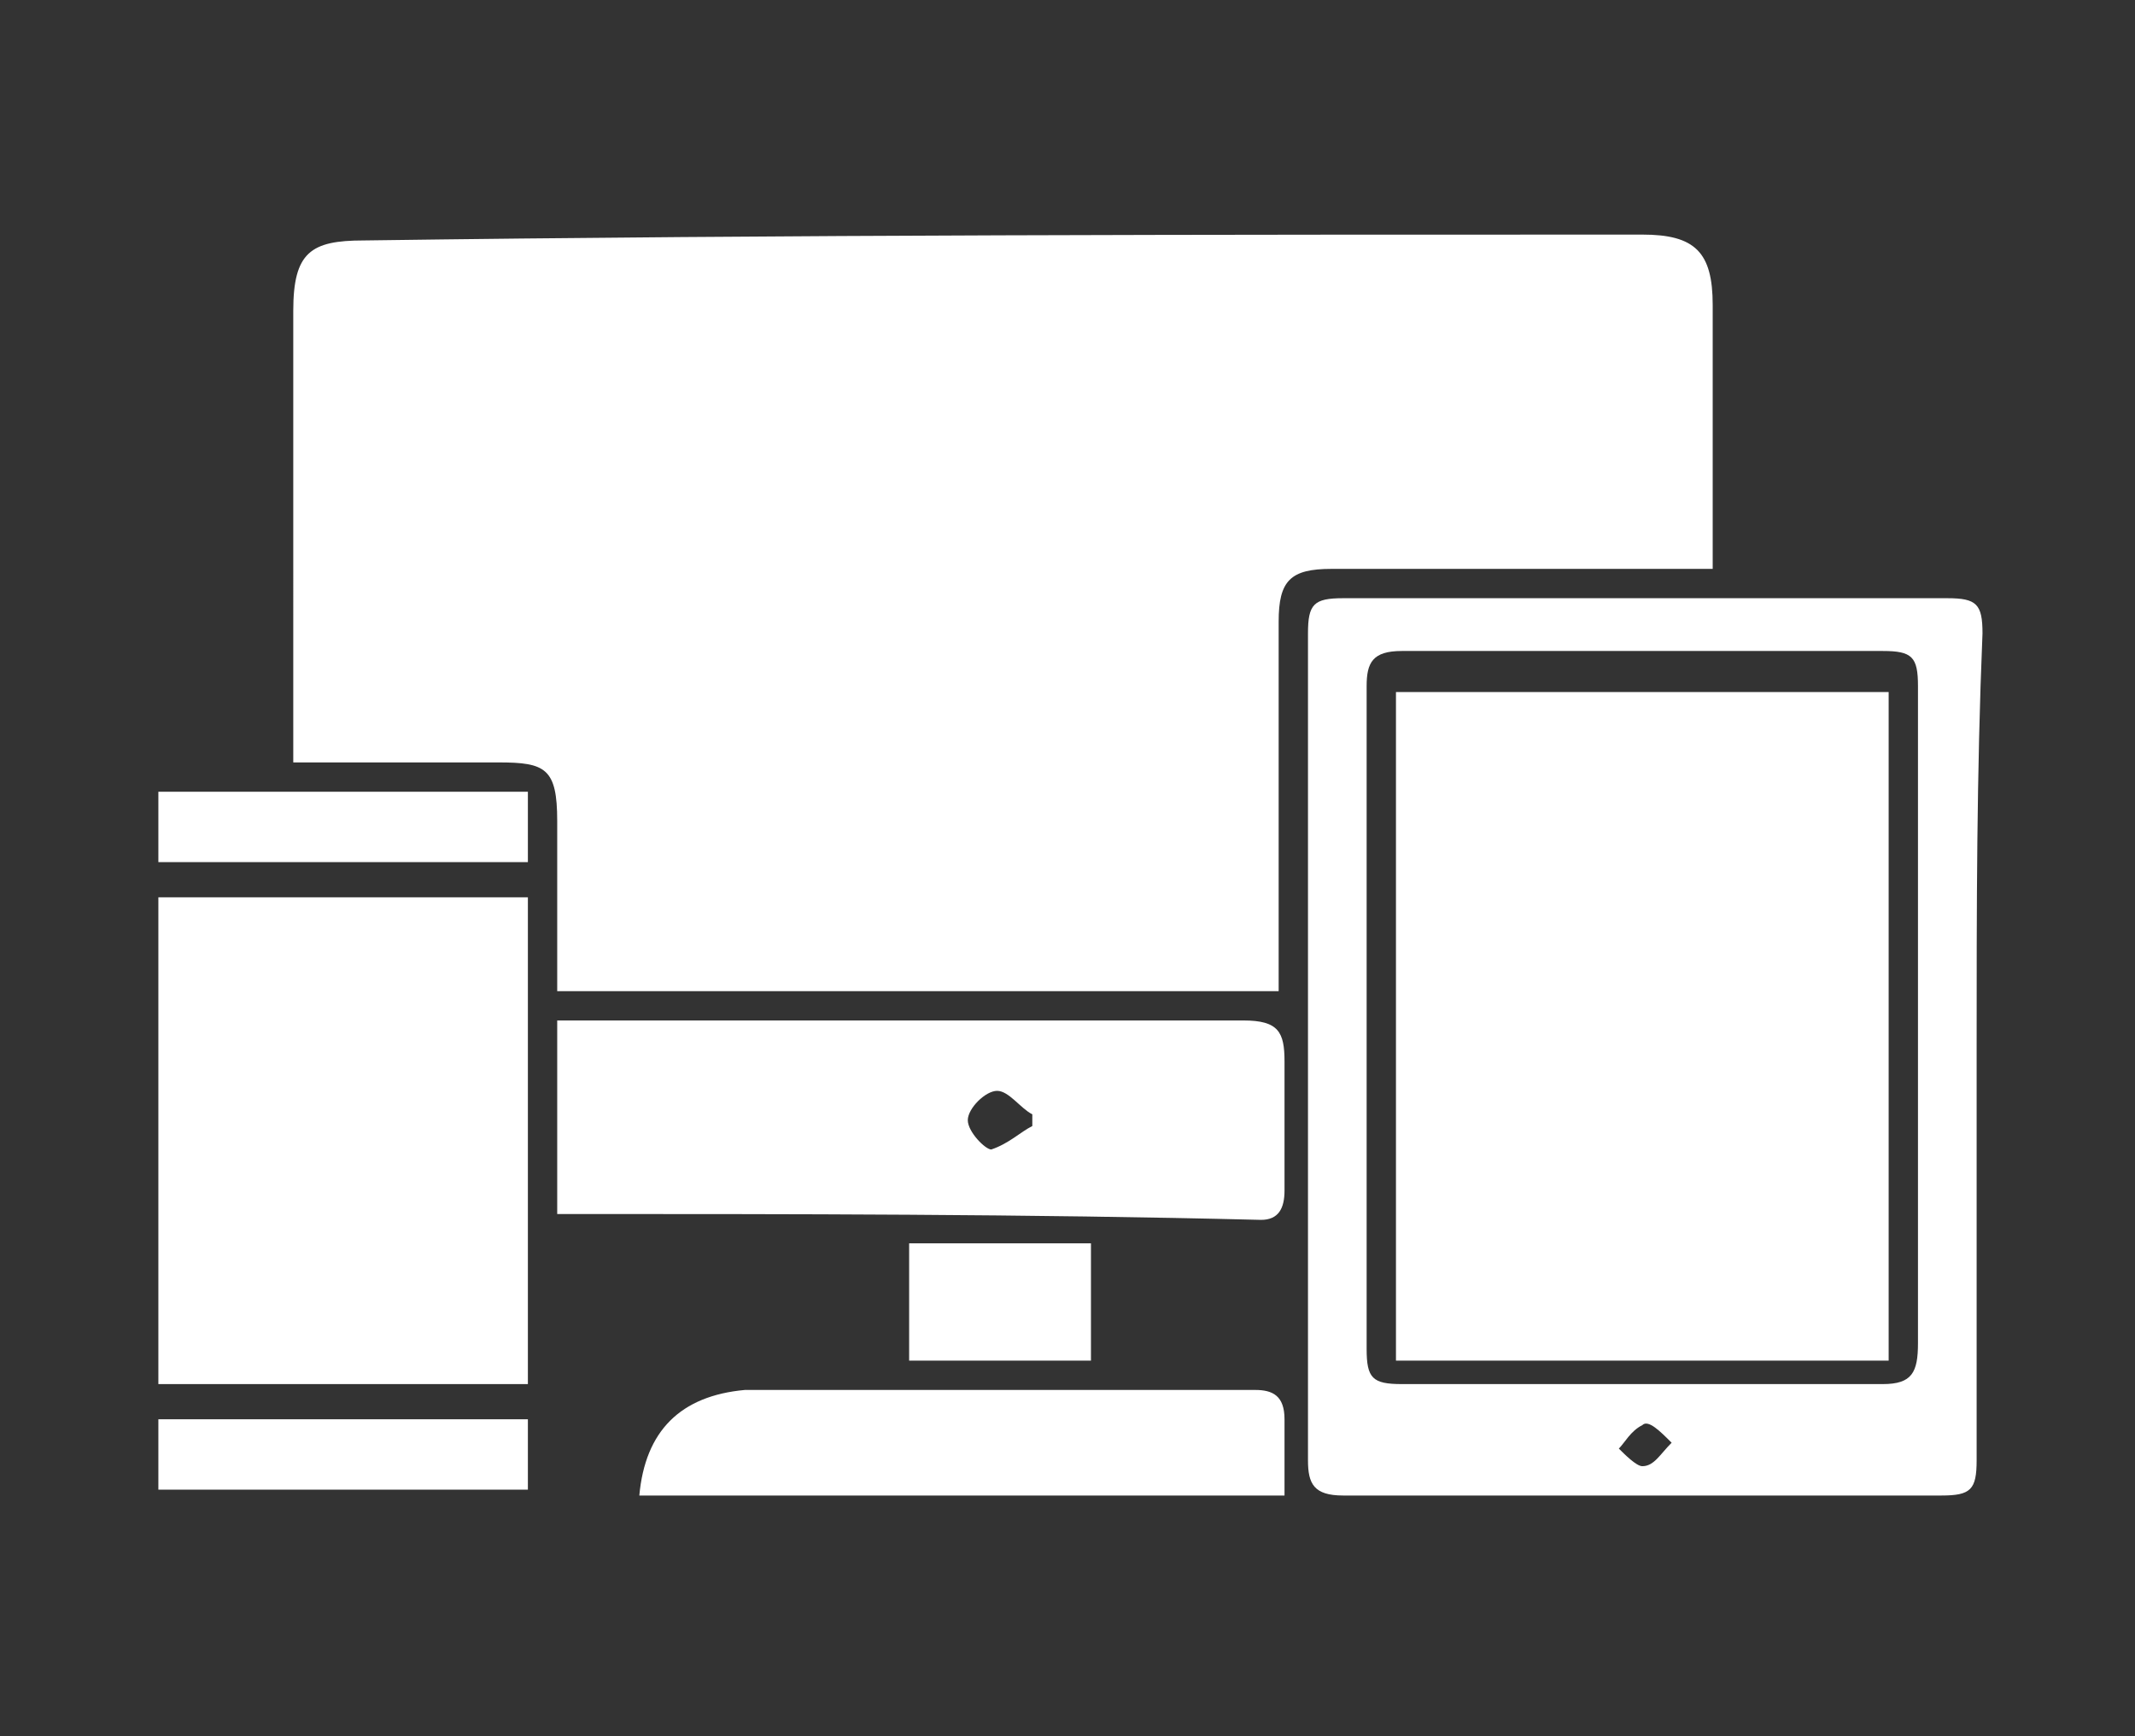
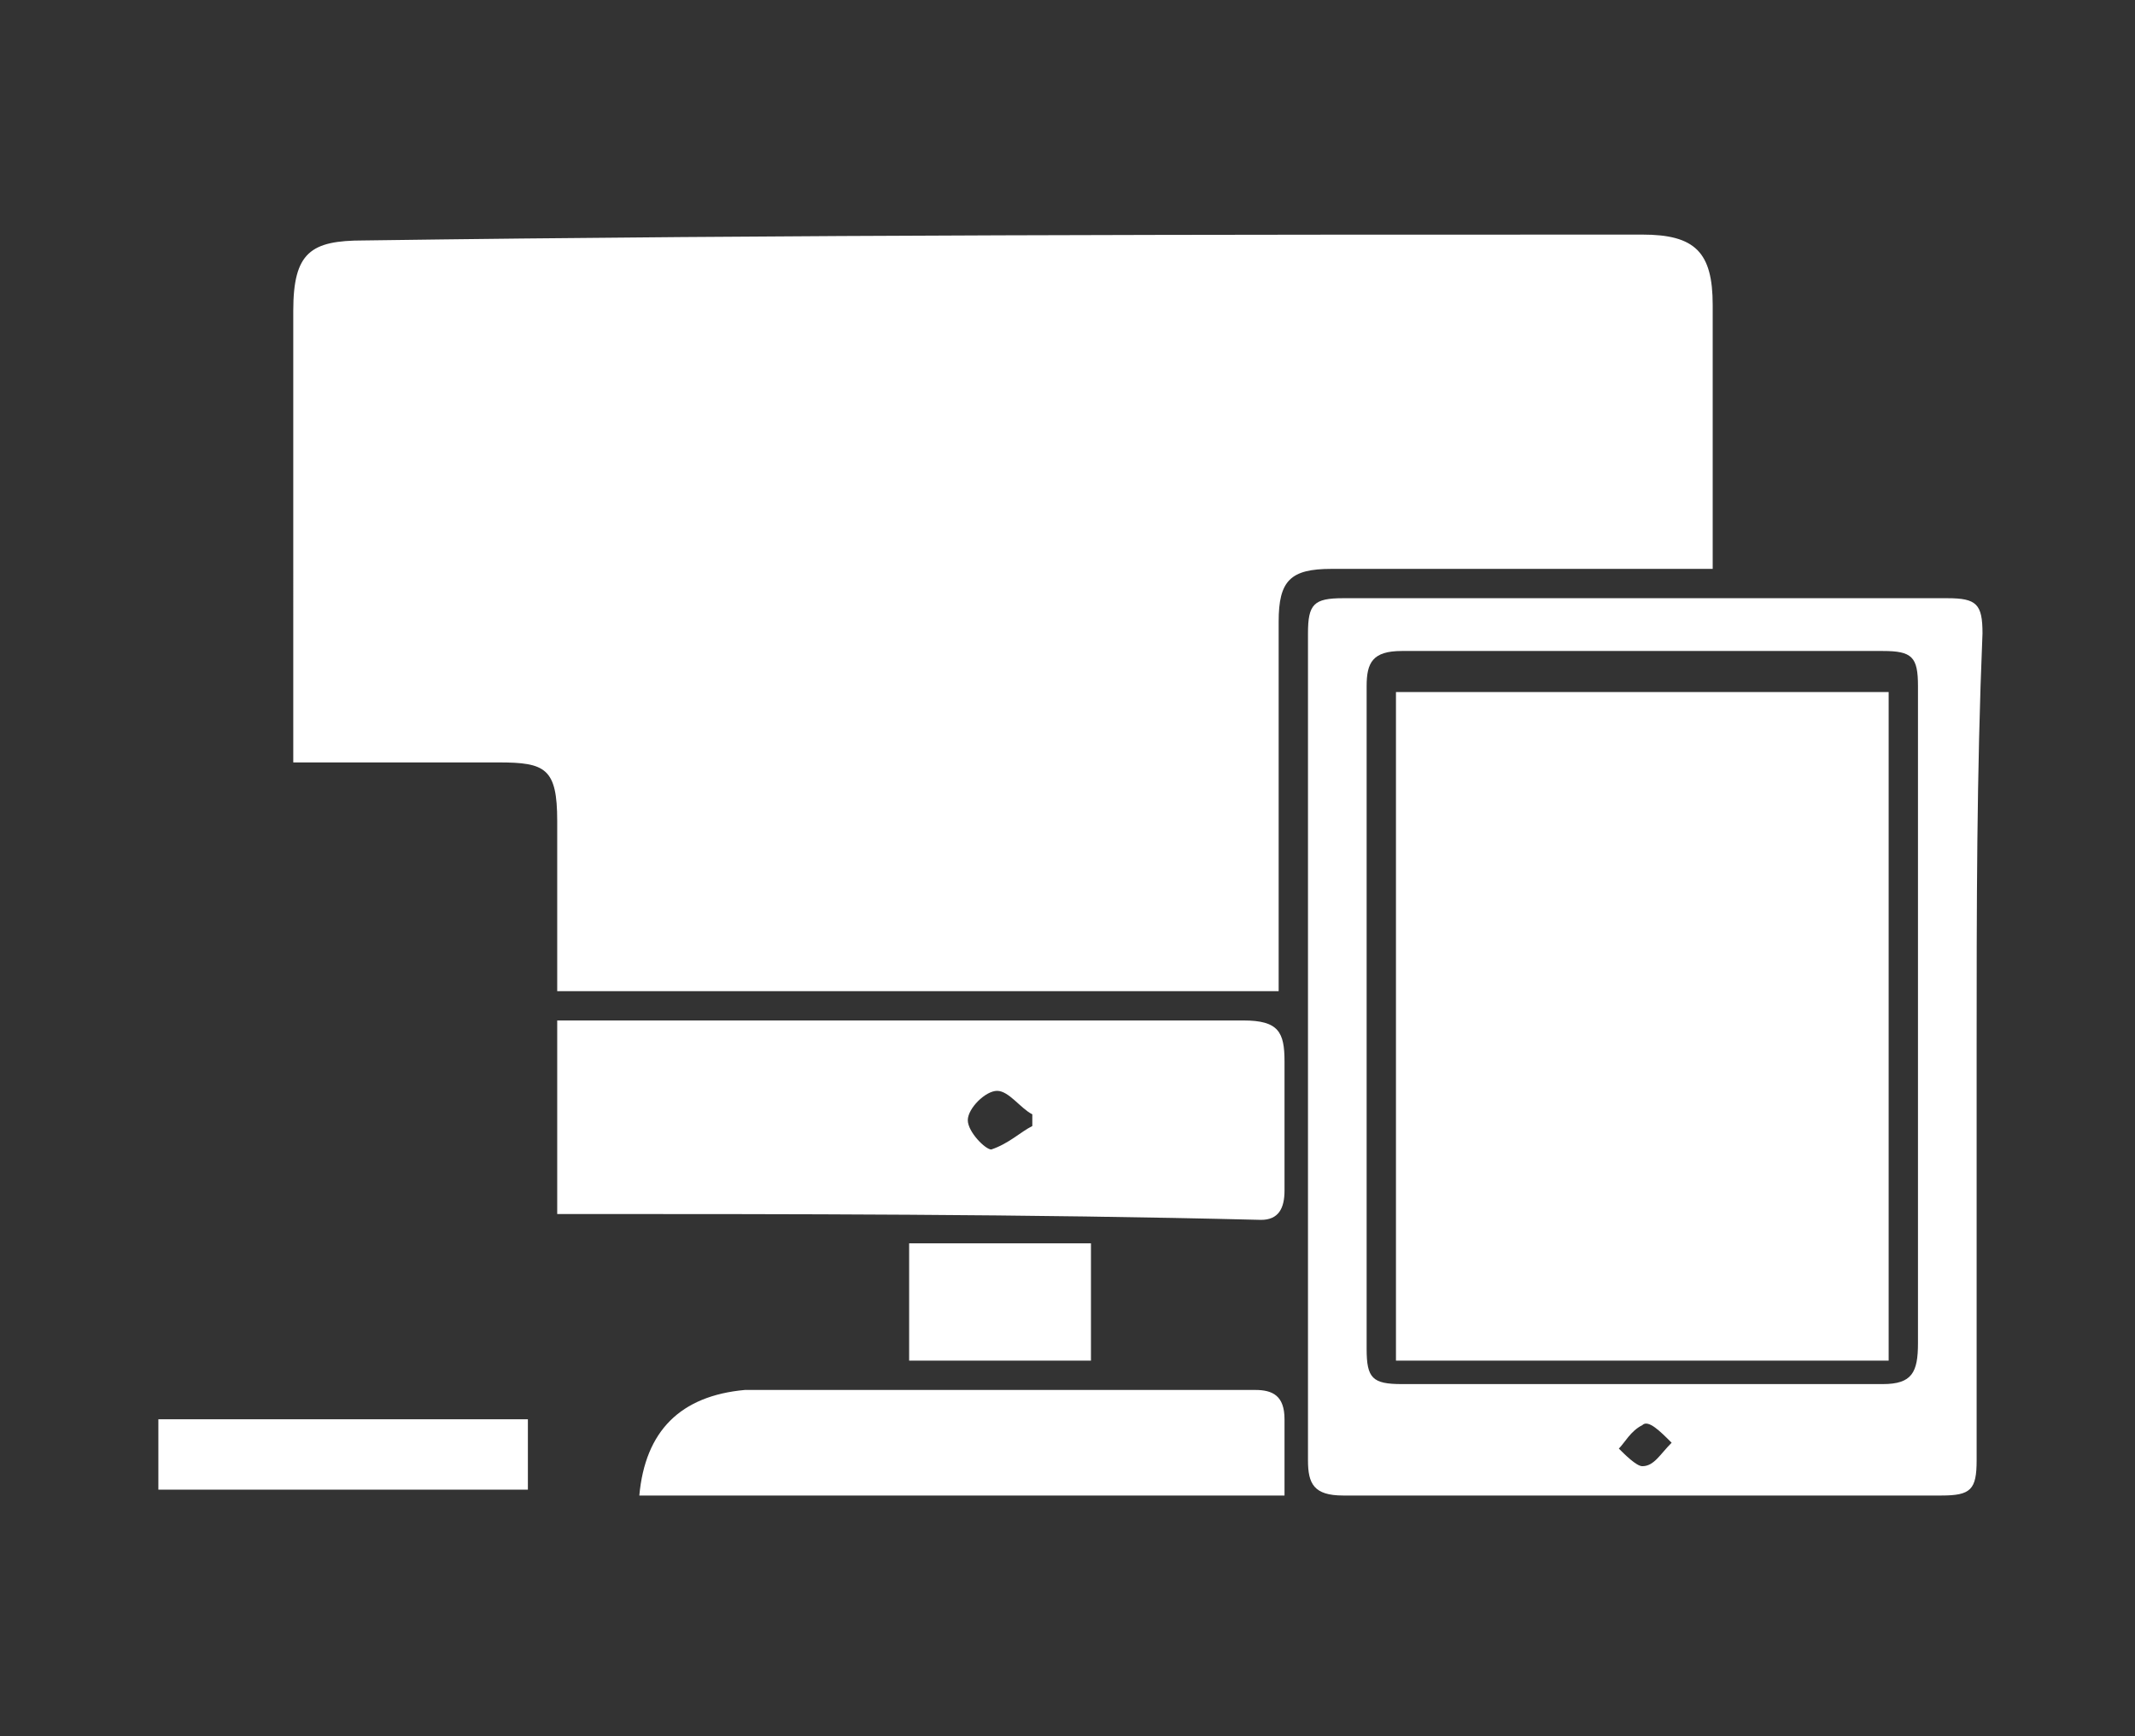
<svg xmlns="http://www.w3.org/2000/svg" version="1.1" id="Capa_1" x="0px" y="0px" viewBox="0 0 36.4 29.6" style="enable-background:new 0 0 36.4 29.6;" xml:space="preserve">
  <rect x="0" y="0" width="36.4" height="29.6" fill="#333333" stroke="none" />
  <style type="text/css">
	.st0{fill:#FFFFFF;}
</style>
  <g>
    <path class="st0" d="M21.8,16.9H9.5c0-1,0-1.9,0-2.9c0-0.9-0.2-1-1-1c-1.1,0-2.3,0-3.5,0c0-0.2,0-0.4,0-0.6C5,10,5,7.7,5,5.3   c0-1,0.3-1.2,1.2-1.2C13.4,4,20.7,4,28,4c0.9,0,1.2,0.3,1.2,1.2c0,1.5,0,3,0,4.5h-0.7c-1.9,0-3.9,0-5.8,0c-0.7,0-0.9,0.2-0.9,0.9   c0,1.9,0,3.7,0,5.6C21.8,16.2,21.8,16.9,21.8,16.9z" />
    <path class="st0" d="M33.7,17.9c0,2.3,0,4.7,0,7c0,0.5-0.1,0.6-0.6,0.6c-3.4,0-6.8,0-10.2,0c-0.5,0-0.6-0.2-0.6-0.6   c0-4.7,0-9.4,0-14.1c0-0.5,0.1-0.6,0.6-0.6c3.4,0,6.8,0,10.3,0c0.5,0,0.6,0.1,0.6,0.6C33.7,13.2,33.7,15.5,33.7,17.9 M23.3,17.4   c0,1.9,0,3.8,0,5.6c0,0.5,0.1,0.6,0.6,0.6c2.7,0,5.5,0,8.2,0c0.5,0,0.6-0.2,0.6-0.7c0-3.7,0-7.5,0-11.2c0-0.5-0.1-0.6-0.6-0.6   c-2.7,0-5.5,0-8.2,0c-0.5,0-0.6,0.2-0.6,0.6C23.3,13.7,23.3,15.6,23.3,17.4 M28.5,24.6c-0.2-0.2-0.4-0.4-0.5-0.3   c-0.2,0.1-0.3,0.3-0.4,0.4c0.1,0.1,0.3,0.3,0.4,0.3C28.2,25,28.3,24.8,28.5,24.6" />
-     <rect x="2.7" y="15.3" class="st0" width="6.3" height="8.3" />
    <path class="st0" d="M9.5,20.7v-3.3h0.6c3.7,0,7.4,0,11.1,0c0.6,0,0.7,0.2,0.7,0.7c0,0.7,0,1.5,0,2.2c0,0.3-0.1,0.5-0.4,0.5   C17.5,20.7,13.5,20.7,9.5,20.7 M17.6,19.2c0-0.1,0-0.2,0-0.2c-0.2-0.1-0.4-0.4-0.6-0.4s-0.5,0.3-0.5,0.5s0.3,0.5,0.4,0.5   C17.2,19.5,17.4,19.3,17.6,19.2" />
    <path class="st0" d="M10.9,25.5c0.1-1.1,0.7-1.7,1.8-1.8c2.9,0,5.8,0,8.7,0c0.3,0,0.5,0.1,0.5,0.5s0,0.8,0,1.3H10.9z" />
-     <rect x="2.7" y="13.5" class="st0" width="6.3" height="1.2" />
    <rect x="2.7" y="24.2" class="st0" width="6.3" height="1.2" />
    <rect x="15.5" y="21.2" class="st0" width="3.1" height="2" />
    <rect x="23.8" y="11.8" class="st0" width="8.4" height="11.4" />
  </g>
</svg>